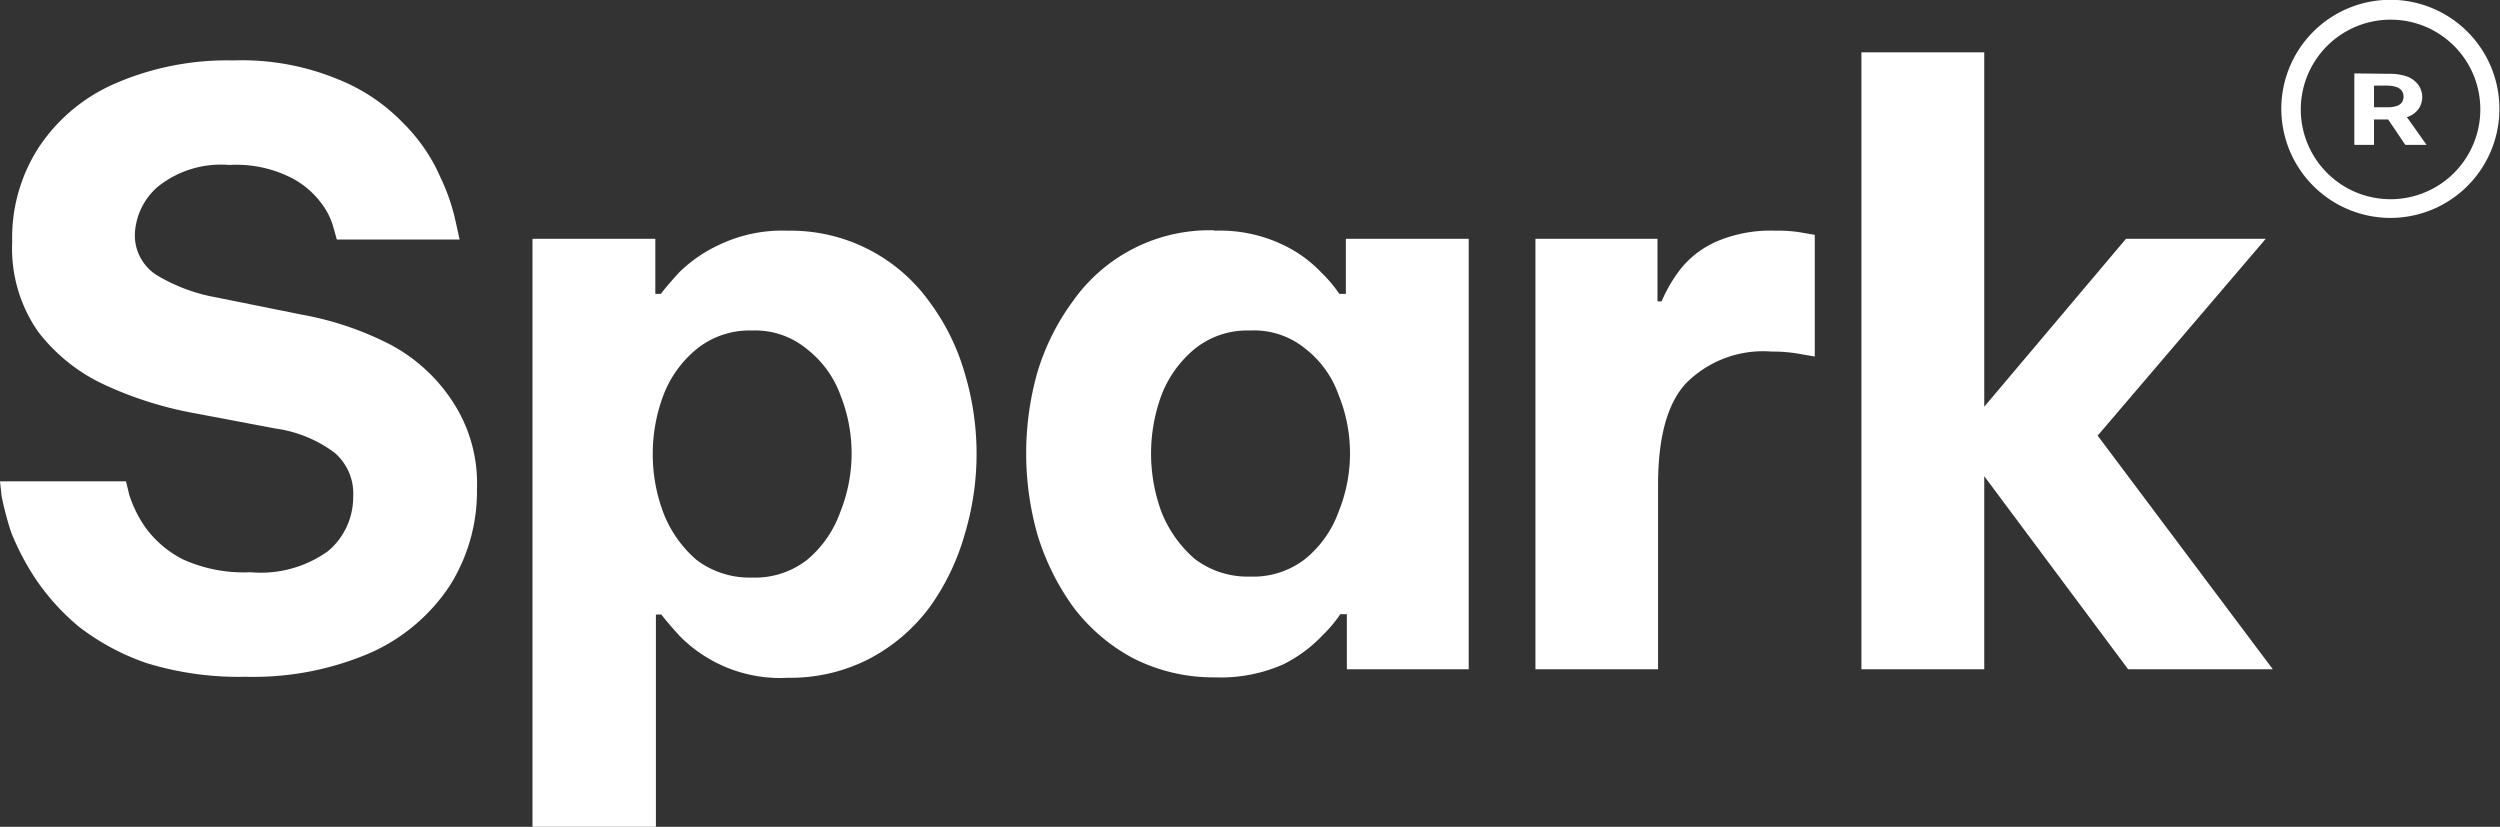
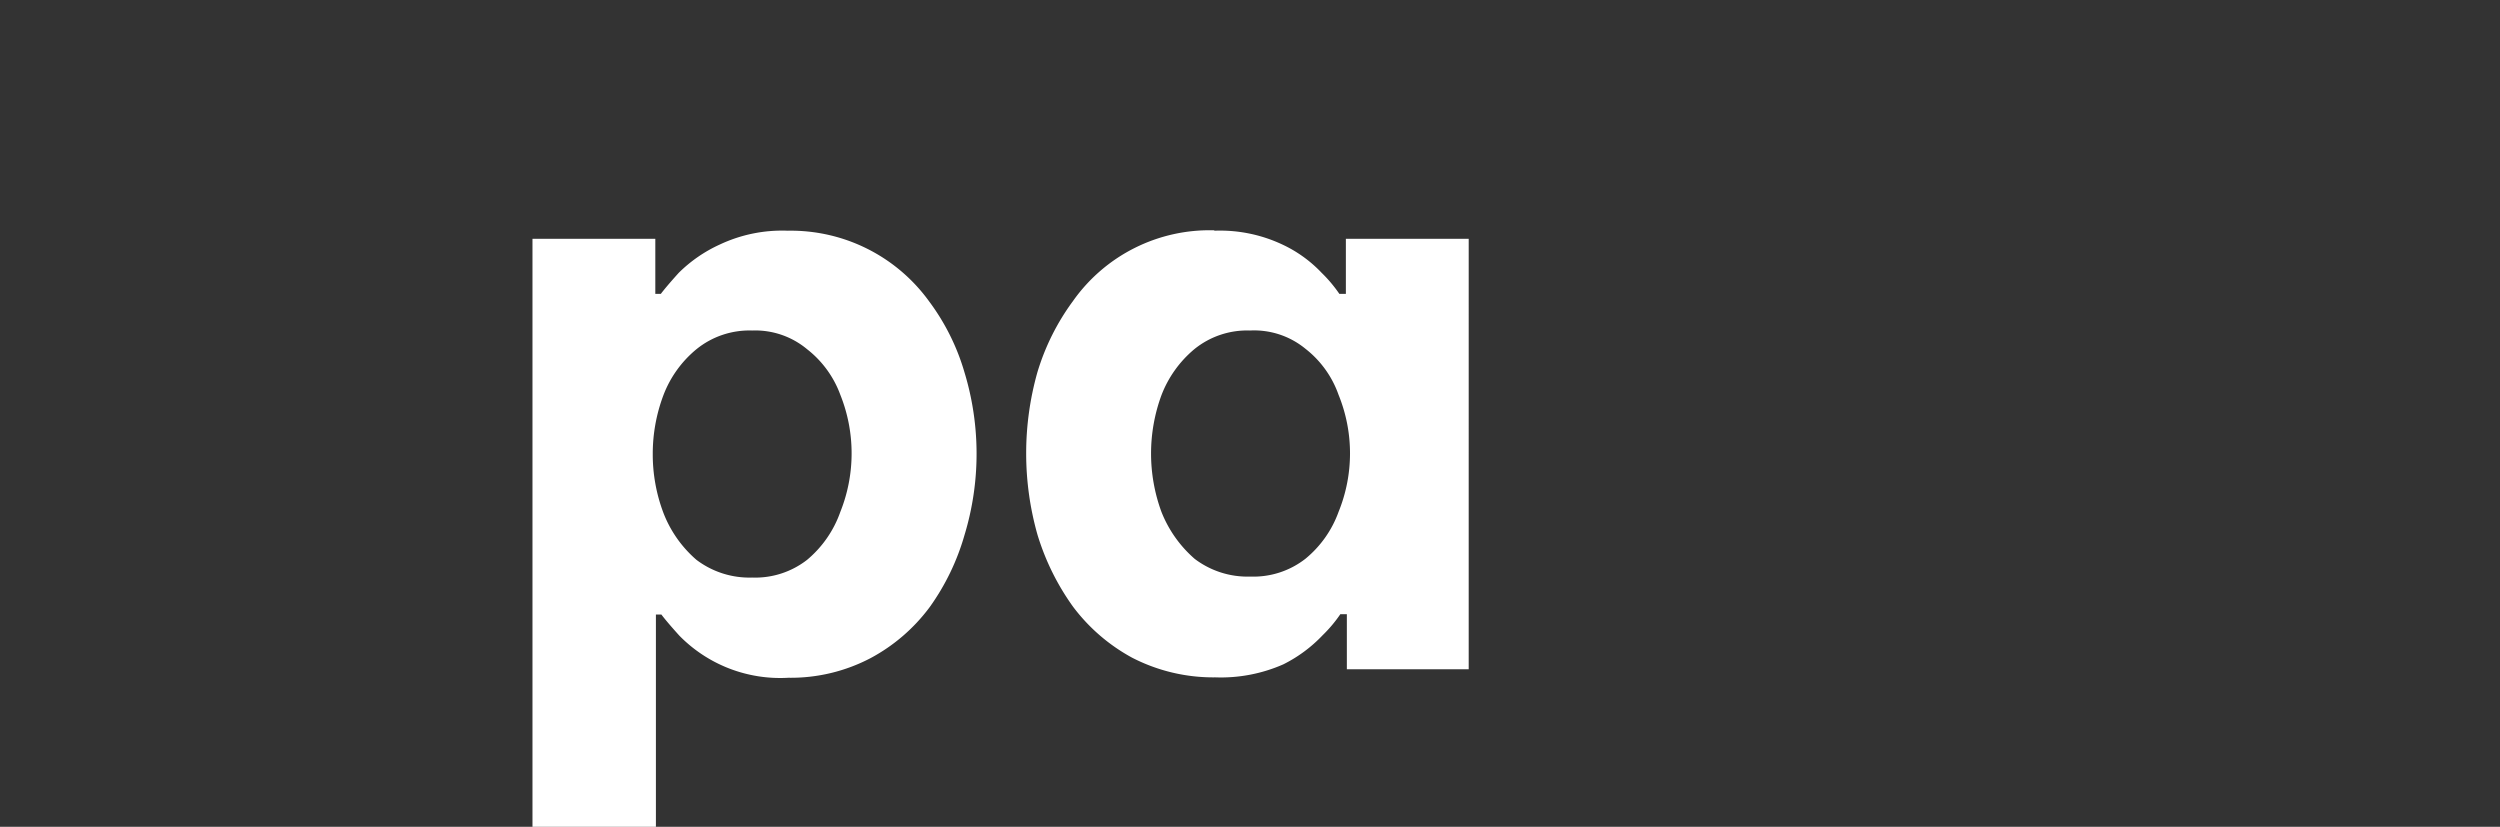
<svg xmlns="http://www.w3.org/2000/svg" id="Слой_1" data-name="Слой 1" viewBox="0 0 127 42">
  <rect x="0" y="0" width="127" height="42" fill="#333333" stroke="none" />
  <defs>
    <style>.cls-1,.cls-2{fill:#fff;}.cls-2{fill-rule:evenodd;}</style>
  </defs>
-   <path class="cls-1" d="M12.48,34.38a15.91,15.91,0,0,1-5.05-.7A12,12,0,0,1,4,31.83a11.6,11.6,0,0,1-2.17-2.39A13.09,13.09,0,0,1,.57,27.05a15.5,15.5,0,0,1-.49-1.86L0,24.45H6.4l.17.7a6.26,6.26,0,0,0,.82,1.65,5.39,5.39,0,0,0,1.89,1.61,7.49,7.49,0,0,0,3.44.66A5.86,5.86,0,0,0,16.66,28a3.56,3.56,0,0,0,1.28-2.72A2.74,2.74,0,0,0,17,23,6.51,6.51,0,0,0,14,21.77L9.93,21a18.92,18.92,0,0,1-4.59-1.44,9,9,0,0,1-3.41-2.72A7.37,7.37,0,0,1,.62,12.3,8.44,8.44,0,0,1,2,7.44a8.88,8.88,0,0,1,3.9-3.22,14.29,14.29,0,0,1,5.95-1.15,12.76,12.76,0,0,1,5.3.95,9.44,9.44,0,0,1,3.36,2.26A8.8,8.8,0,0,1,22.37,9a10.2,10.2,0,0,1,.78,2.27l.2.9H17.11s-.05-.19-.16-.57a3.53,3.53,0,0,0-.66-1.32,4.41,4.41,0,0,0-1.64-1.32,6.18,6.18,0,0,0-3-.58A5.12,5.12,0,0,0,8,9.5a3.36,3.36,0,0,0-1.15,2.43A2.39,2.39,0,0,0,8,14a8.88,8.88,0,0,0,3,1.11l4.31.87a16,16,0,0,1,4.51,1.52A8.58,8.58,0,0,1,23,20.41a7.54,7.54,0,0,1,1.23,4.41,9,9,0,0,1-1.36,4.9,9.41,9.41,0,0,1-4,3.42A15,15,0,0,1,12.48,34.38Z" />
  <path class="cls-1" d="M27.05,42V12.13h6.24v2.8h.28c.14-.19.44-.55.91-1.07a7.2,7.2,0,0,1,2.09-1.44,7.43,7.43,0,0,1,3.45-.7,8.67,8.67,0,0,1,7.18,3.59A11.31,11.31,0,0,1,49,18.93a14.22,14.22,0,0,1,0,8.24,11.89,11.89,0,0,1-1.77,3.67,9.06,9.06,0,0,1-3,2.59,8.72,8.72,0,0,1-4.18,1,7.17,7.17,0,0,1-5.54-2.14c-.47-.52-.77-.88-.91-1.07h-.28V42Zm6.11-18.95a8.39,8.39,0,0,0,.54,3,6,6,0,0,0,1.68,2.39,4.46,4.46,0,0,0,2.83.9,4.29,4.29,0,0,0,2.79-.9A5.59,5.59,0,0,0,42.69,26a8,8,0,0,0,0-5.94A5.21,5.21,0,0,0,41,17.74a4.11,4.11,0,0,0-2.79-.95,4.27,4.27,0,0,0-2.83.95,5.6,5.6,0,0,0-1.68,2.34A8.43,8.43,0,0,0,33.16,23.05Z" />
  <path class="cls-1" d="M61.69,11.72a7.43,7.43,0,0,1,3.45.7,6.57,6.57,0,0,1,2,1.44,7,7,0,0,1,.9,1.07h.33v-2.8h6.24V34H68.42v-2.8h-.33a7,7,0,0,1-.9,1.07,7.14,7.14,0,0,1-2,1.48,7.86,7.86,0,0,1-3.45.66,9,9,0,0,1-4.23-1,9.3,9.3,0,0,1-3-2.59,12.45,12.45,0,0,1-1.81-3.67,15.17,15.17,0,0,1,0-8.24,11.82,11.82,0,0,1,1.81-3.62,8.49,8.49,0,0,1,7.18-3.59Zm1.81,5.07a4.25,4.25,0,0,0-2.83.95A5.71,5.71,0,0,0,59,20.08,8.59,8.59,0,0,0,59,26a6.16,6.16,0,0,0,1.69,2.39,4.44,4.44,0,0,0,2.83.9,4.29,4.29,0,0,0,2.79-.9A5.49,5.49,0,0,0,68,26a7.89,7.89,0,0,0,0-5.94,5.12,5.12,0,0,0-1.68-2.34A4.11,4.11,0,0,0,63.5,16.79Z" />
-   <path class="cls-1" d="M78,34V12.13h6.2v3.18h.21a7.32,7.32,0,0,1,1-1.69,4.83,4.83,0,0,1,1.81-1.36,7,7,0,0,1,3-.54,6.77,6.77,0,0,1,1.44.12l.53.09v6.18L91.54,18A7.7,7.7,0,0,0,90,17.86a5.52,5.52,0,0,0-4.35,1.61Q84.23,21,84.23,24.62V34Z" />
-   <path class="cls-1" d="M94.56,34V2.66h6.24v18L108,12.13h7.1l-8.54,10L115.46,34h-7.35l-7.31-9.81V34Z" />
-   <path class="cls-2" d="M121.44,11.07a5.54,5.54,0,1,0-5.55-5.53A5.55,5.55,0,0,0,121.44,11.07ZM126,5.54A4.56,4.56,0,1,1,121.44,1,4.55,4.55,0,0,1,126,5.54Zm-6.4-1.81V7.36h1V6.07h.72l.87,1.29h1.08l-1-1.41,0,0a1.14,1.14,0,0,0,.58-.4,1.06,1.06,0,0,0,0-1.24,1.28,1.28,0,0,0-.56-.42,2.66,2.66,0,0,0-.9-.14Zm1,1.72h.67a1.47,1.47,0,0,0,.46-.06.53.53,0,0,0,.28-.18.54.54,0,0,0,0-.6.54.54,0,0,0-.28-.19,1.5,1.5,0,0,0-.47-.07h-.66Z" />
</svg>